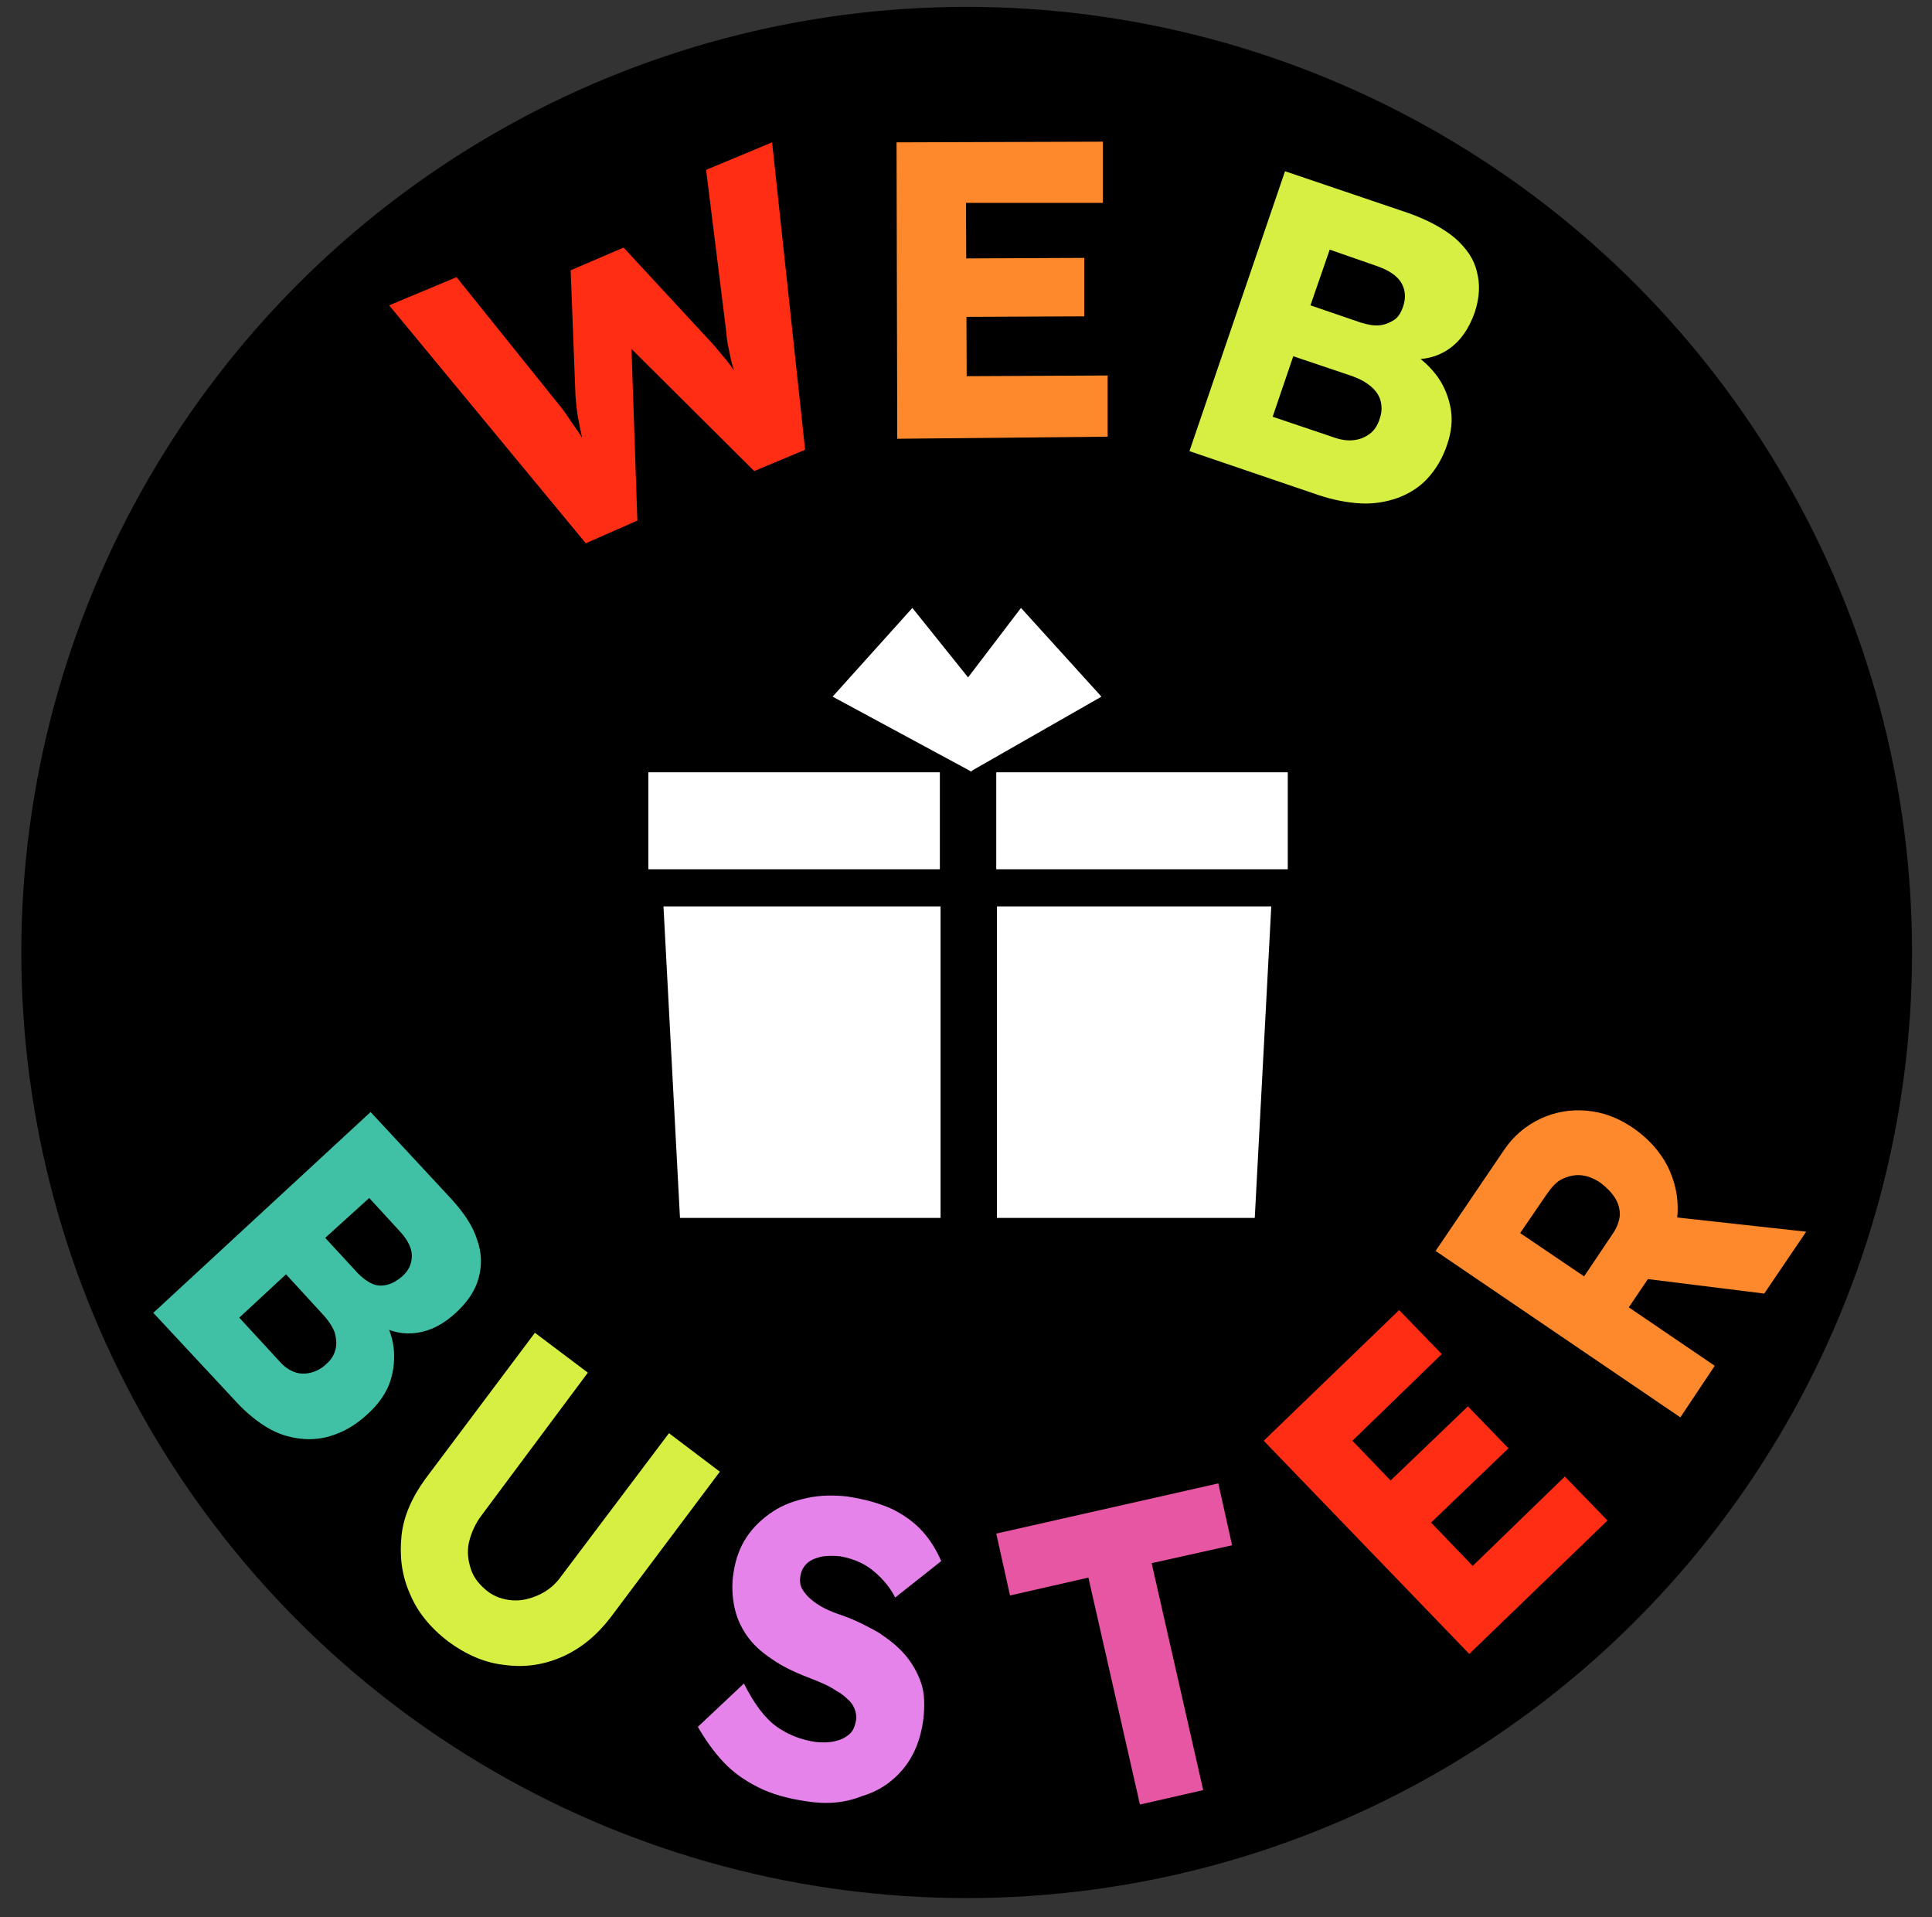
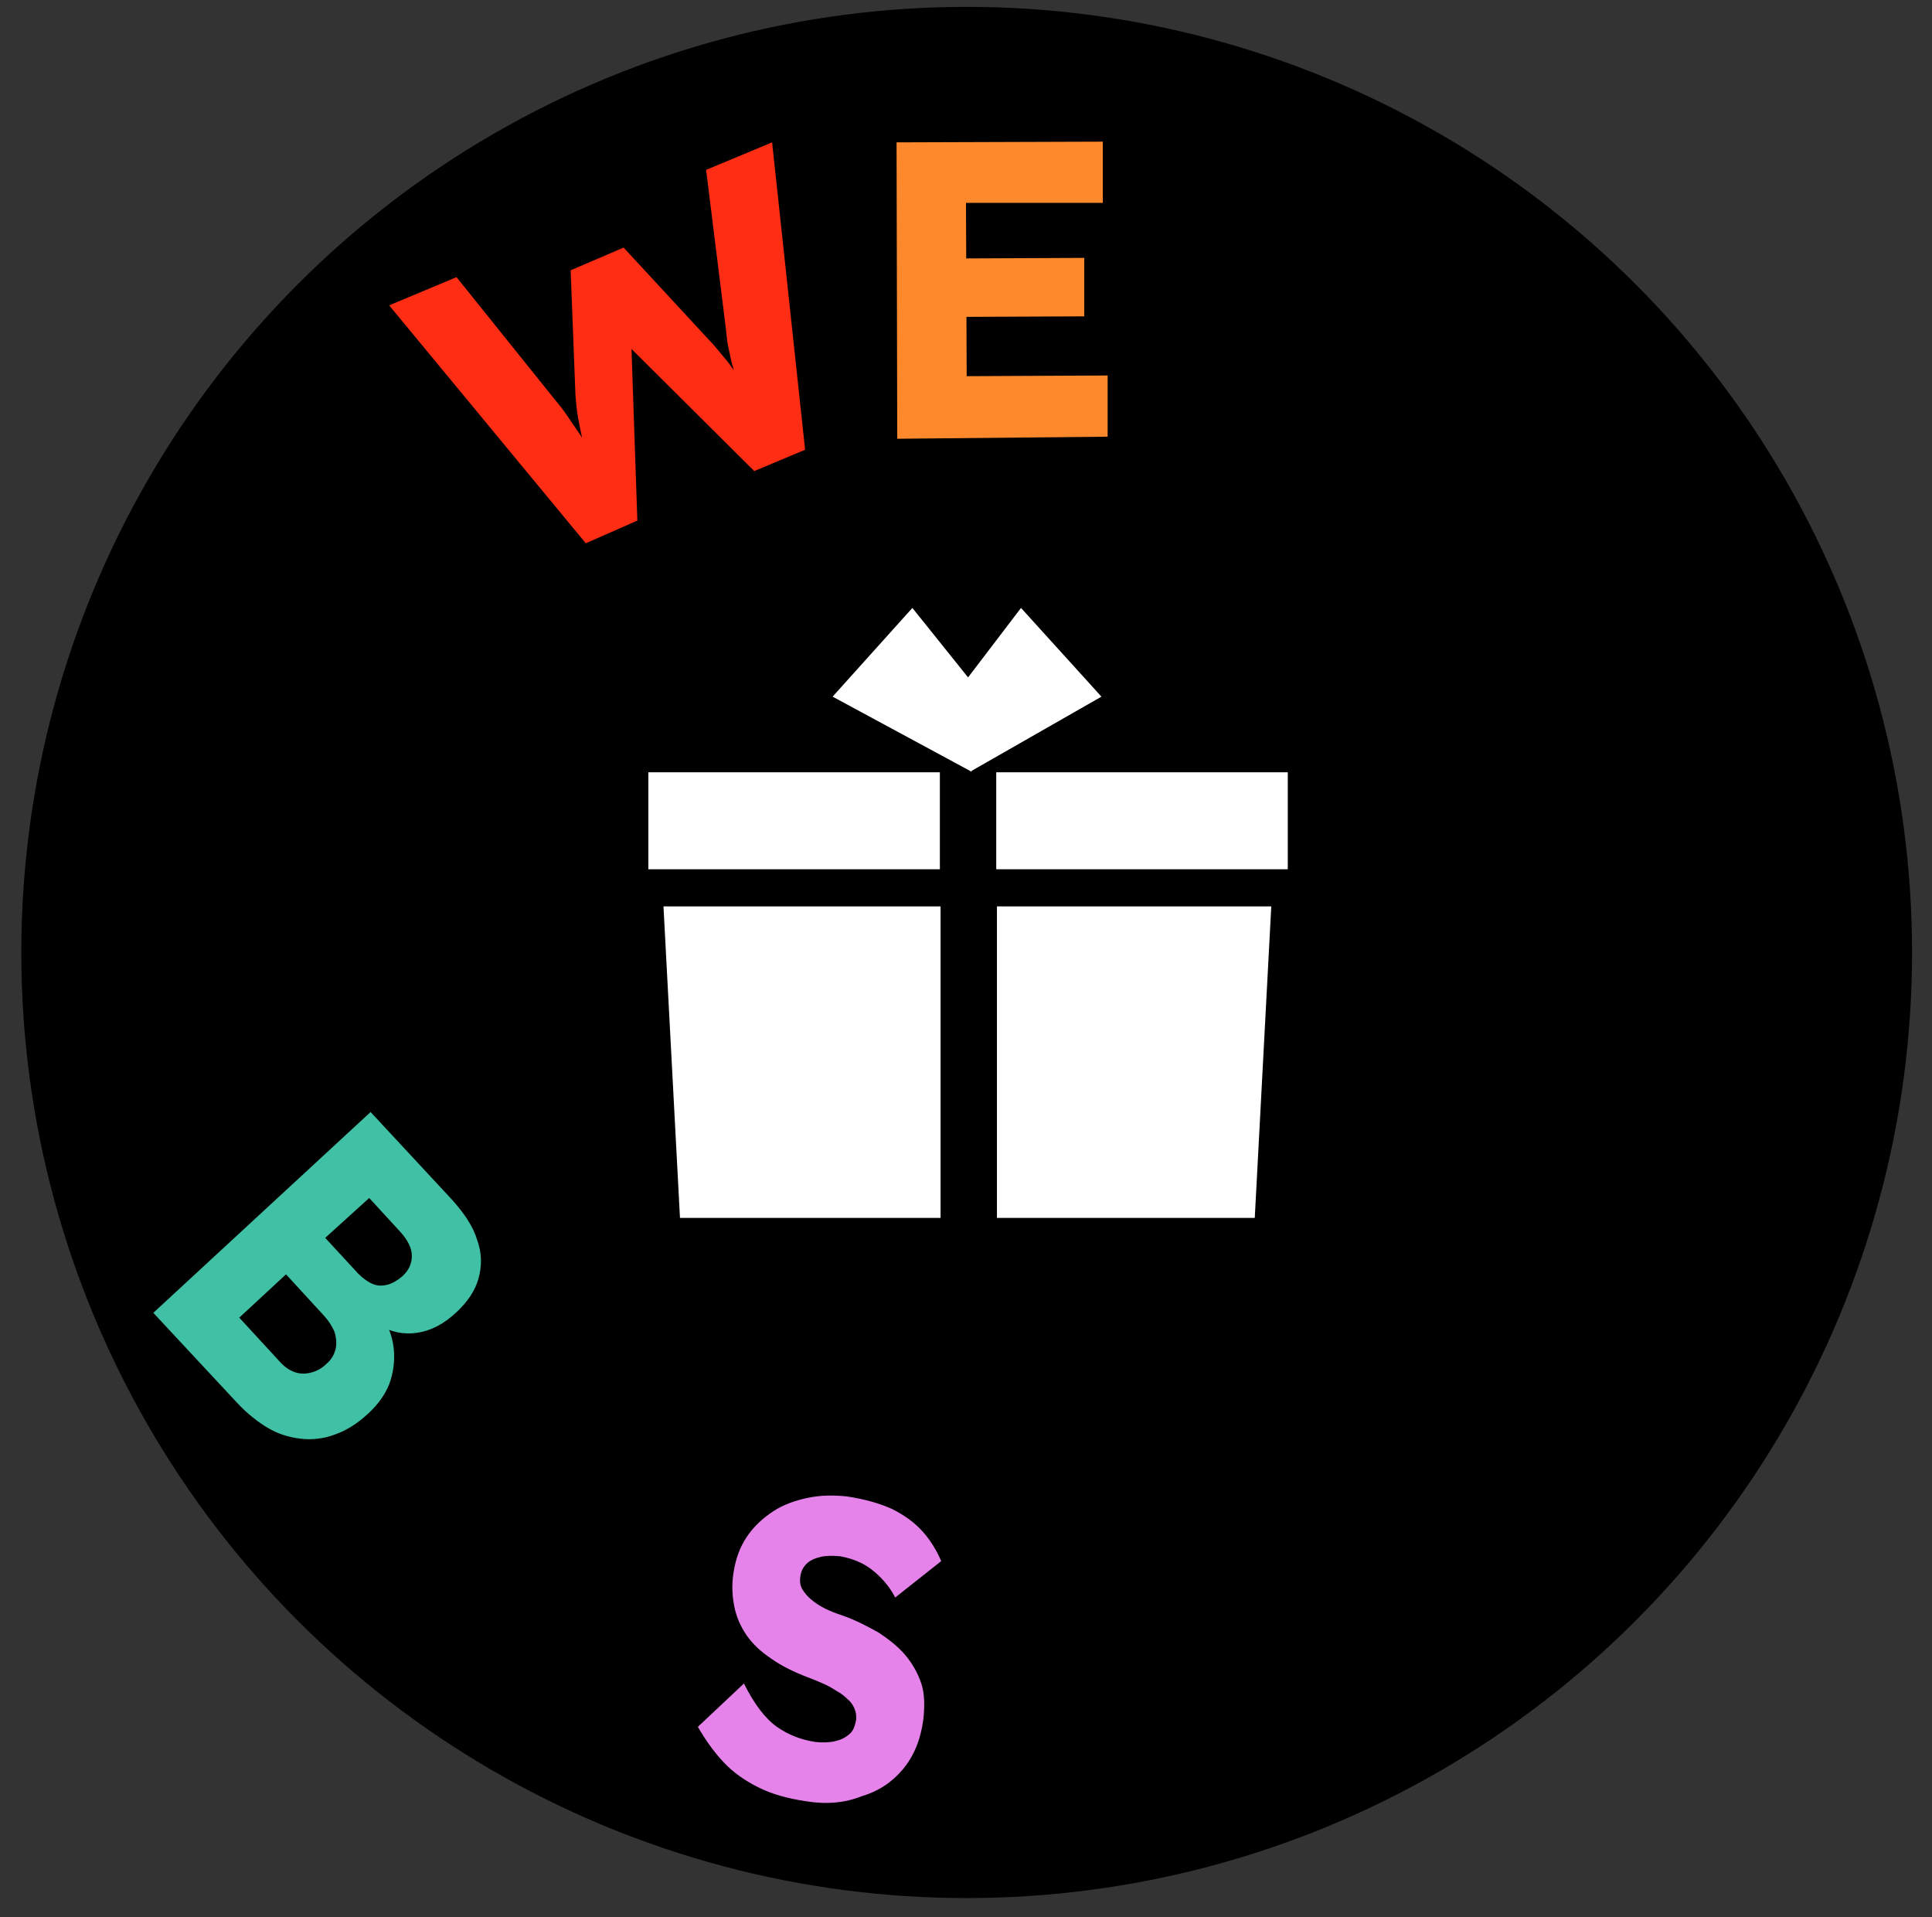
<svg xmlns="http://www.w3.org/2000/svg" version="1.1" id="Layer_1" x="0px" y="0px" viewBox="0 0 281 278.8" style="enable-background:new 0 0 281 278.8;" xml:space="preserve">
  <rect x="0" y="0" width="281" height="278.8" fill="#333333" stroke="none" />
  <style type="text/css">
	.st0{fill:#FFFFFF;}
	.st1{fill:#FF2D14;}
	.st2{fill:#FD892C;}
	.st3{fill:#D7EF43;}
	.st4{fill:#40C1A5;}
	.st5{fill:#E583EB;}
	.st6{fill:#E756A2;}
</style>
  <g>
    <circle cx="140.6" cy="138.5" r="137.5" />
    <g>
      <polygon class="st0" points="141.3,112.1 160.2,101.3 148.5,88.4 140.8,98.5 132.7,88.4 121.1,101.3 141.1,112.1 141.2,112.2     141.2,112.2 141.3,112.2   " />
      <g>
        <polygon class="st0" points="96.5,131.8 98.9,177.1 136.8,177.1 136.8,131.8    " />
        <polygon class="st0" points="145,131.8 145,177.1 182.5,177.1 184.9,131.8    " />
      </g>
      <g>
        <rect x="94.3" y="112.3" class="st0" width="42.4" height="14.1" />
        <rect x="144.9" y="112.3" class="st0" width="42.4" height="14.1" />
      </g>
    </g>
    <g>
      <g>
        <path class="st1" d="M85.2,79L56.6,44.4l9.8-4.1l14.7,18.3c0.7,0.8,1.3,1.7,1.9,2.6c0.6,0.9,1.2,1.7,1.7,2.5     c0.5,0.8,0.9,1.6,1.3,2.3c0.4,0.7,0.7,1.3,1,1.7l-1.2,0.5c-0.4-1.5-0.7-2.8-1-4c-0.3-1.2-0.5-2.3-0.7-3.3     c-0.2-1.1-0.3-2.2-0.4-3.4l-0.7-18.2l7.7-3.3L103,49.3c1,1,1.8,2.1,2.6,3c0.8,1,1.4,1.9,2,2.8c0.6,0.9,1.2,1.9,1.7,2.8l-1.1,0.7     c-0.2-0.7-0.4-1.4-0.6-2c-0.2-0.6-0.4-1.2-0.6-1.8c-0.2-0.6-0.3-1.2-0.5-1.8c-0.2-0.6-0.3-1.4-0.5-2.2c-0.2-0.8-0.3-1.7-0.4-2.8     l-2.9-23.3l9.6-4l4.8,44.7l-7.4,3.1l-19-18.9l1.1-0.3l0.9,26.4L85.2,79z" />
        <path class="st2" d="M130.5,63.8l-0.1-43.1l30-0.1l0,8.9l-19.9,0l0.1,25.2l20.5-0.1l0,8.9L130.5,63.8z M135.4,46.1l0-8.5     l22.3-0.1l0,8.5L135.4,46.1z" />
-         <path class="st3" d="M173,65.6l13.9-40.7l18,6.1c2.8,1,5,2.2,6.7,3.6c1.7,1.5,2.8,3.1,3.2,4.9c0.5,1.8,0.4,3.8-0.3,5.9     c-0.8,2.3-2,4.1-3.7,5.3c-1.7,1.2-3.7,1.7-6.1,1.5l0.3-1.1c1.7,1,3,2.2,4.1,3.7c1,1.4,1.6,3,1.9,4.6c0.3,1.7,0.1,3.4-0.5,5.2     c-0.7,2.1-1.7,3.7-2.9,5c-1.2,1.3-2.7,2.2-4.3,2.8c-1.7,0.6-3.5,0.9-5.4,0.8c-1.9-0.1-4-0.5-6.1-1.2L173,65.6z M185.1,60.6l8.9,3     c1.1,0.4,2.1,0.5,2.9,0.4c0.9-0.1,1.6-0.4,2.3-0.9s1.2-1.3,1.5-2.3c0.3-0.9,0.3-1.7,0.1-2.5c-0.2-0.8-0.7-1.5-1.4-2.1     c-0.7-0.6-1.6-1.1-2.7-1.5l-8.6-2.9L185.1,60.6z M190.6,44.4l7.3,2.5c1,0.3,1.9,0.5,2.8,0.4c0.8-0.1,1.5-0.4,2.1-0.8s1-1.1,1.3-2     c0.4-1.2,0.3-2.4-0.3-3.4c-0.6-1-1.8-1.8-3.5-2.4l-6.9-2.4L190.6,44.4z" />
      </g>
      <g>
        <path class="st4" d="M22.3,190.9l31.6-29.2l11.8,12.7c1.8,2,3.1,3.9,3.7,5.9c0.7,1.9,0.7,3.8,0.2,5.6c-0.5,1.8-1.6,3.4-3.2,4.9     c-1.8,1.7-3.7,2.7-5.7,3c-2,0.3-3.9-0.1-5.7-1.2l0.8-0.9c0.9,1.6,1.4,3.2,1.5,4.8c0.1,1.6-0.1,3.2-0.7,4.8     c-0.6,1.5-1.6,2.9-3,4.2c-1.6,1.5-3.2,2.5-4.9,3.1c-1.6,0.6-3.3,0.8-5,0.6c-1.7-0.2-3.3-0.7-4.8-1.6c-1.5-0.9-3-2.1-4.4-3.6     L22.3,190.9z M34.8,191.6l5.8,6.3c0.7,0.8,1.4,1.3,2.2,1.6c0.8,0.3,1.6,0.3,2.4,0.1c0.8-0.2,1.6-0.6,2.3-1.3     c0.7-0.6,1.1-1.3,1.3-2.1c0.2-0.8,0.1-1.6-0.1-2.4c-0.3-0.8-0.8-1.6-1.5-2.4l-5.6-6.1L34.8,191.6z M47.3,180l4.8,5.2     c0.7,0.7,1.4,1.2,2.1,1.5c0.7,0.3,1.4,0.3,2.2,0.1c0.7-0.2,1.4-0.6,2.1-1.2c1-0.9,1.4-1.9,1.4-3s-0.6-2.3-1.7-3.5l-4.5-4.9     L47.3,180z" />
-         <path class="st3" d="M65.2,238.7c-2.6-2-4.5-4.3-5.6-7c-1.2-2.7-1.5-5.5-1.2-8.4s1.6-5.7,3.5-8.3l15.9-21.2l7.7,5.8L70,220.4     c-0.9,1.2-1.5,2.6-1.8,3.9c-0.3,1.4-0.1,2.7,0.3,3.9c0.4,1.2,1.2,2.2,2.3,3.1c1.1,0.9,2.4,1.3,3.7,1.4c1.3,0.1,2.6-0.2,3.9-0.8     c1.3-0.6,2.4-1.5,3.3-2.8l15.6-20.7l7.4,5.6l-15.9,21.2c-2,2.6-4.3,4.5-7,5.7c-2.7,1.2-5.5,1.6-8.4,1.2     C70.5,241.8,67.8,240.6,65.2,238.7z" />
        <path class="st5" d="M117.1,261.9c-2.6-0.4-4.8-1-6.8-2c-2-1-3.7-2.2-5.1-3.7c-1.4-1.5-2.6-3.2-3.7-5.1l6.7-6.3     c1.5,3,3.1,5.1,4.8,6.3c1.7,1.2,3.6,1.9,5.6,2.2c1,0.1,1.9,0.1,2.8-0.1c0.9-0.2,1.5-0.5,2.1-1s0.8-1.1,1-2c0.1-0.6,0-1.2-0.2-1.7     c-0.2-0.5-0.5-1-1-1.4c-0.4-0.4-1-0.9-1.6-1.2c-0.6-0.4-1.3-0.8-2-1.1c-0.7-0.3-1.4-0.6-2.2-0.9c-2.1-0.8-3.9-1.7-5.3-2.7     c-1.5-1-2.7-2.1-3.6-3.4c-0.9-1.3-1.5-2.7-1.8-4.2c-0.3-1.5-0.4-3.2-0.1-5c0.3-1.9,0.9-3.6,1.9-5.1c1-1.5,2.3-2.7,3.8-3.7     c1.5-1,3.2-1.6,5.1-2c1.9-0.4,3.8-0.4,5.7-0.2c2.6,0.4,4.7,1,6.5,1.8c1.8,0.9,3.2,1.9,4.4,3.2c1.2,1.3,2.1,2.8,2.8,4.4l-6.7,5.3     c-0.6-1.2-1.4-2.2-2.2-3c-0.8-0.8-1.7-1.5-2.7-2c-1-0.5-2-0.8-3.1-1c-1.1-0.1-2.1-0.1-2.9,0.1c-0.8,0.2-1.5,0.5-2,1     c-0.5,0.5-0.8,1.1-0.9,1.9c-0.1,0.7,0,1.3,0.3,1.8s0.7,1,1.3,1.5c0.6,0.5,1.2,0.9,2,1.3c0.8,0.4,1.6,0.7,2.5,1     c2,0.7,3.7,1.6,5.3,2.5c1.5,1,2.8,2,3.9,3.3c1,1.2,1.8,2.6,2.3,4.1c0.5,1.5,0.5,3.3,0.3,5.2c-0.4,3-1.4,5.4-3,7.3     c-1.6,1.9-3.6,3.2-6,3.9C122.8,262.2,120.1,262.4,117.1,261.9z" />
-         <path class="st6" d="M165.8,262.4l-7.5-33l-11.4,2.6l-2-9l32.3-7.3l2,9l-11.7,2.6l7.5,33L165.8,262.4z" />
-         <path class="st1" d="M213.7,240.5l-29.9-31l19.7-19l6.2,6.4l-13,12.6l17.5,18.2l13.4-13l6.2,6.4L213.7,240.5z M204.7,224.7     l-5.9-6.1l14.7-14.1l5.9,6.1L204.7,224.7z" />
-         <path class="st2" d="M244.4,206.1l-35.6-24.2l9.9-14.6c1.4-2.1,3.2-3.6,5.3-4.6s4.4-1.4,6.7-1.2c2.4,0.2,4.6,1,6.8,2.5     c2.2,1.5,3.9,3.4,5,5.5c1.1,2.2,1.6,4.4,1.5,6.8s-0.9,4.6-2.3,6.7l-4.8,7.1l12.5,8.5L244.4,206.1z M230.4,185.6l4.3-6.4     c0.5-0.8,0.8-1.6,0.9-2.5c0-0.9-0.2-1.7-0.7-2.5c-0.5-0.8-1.2-1.5-2.1-2.2c-0.9-0.6-1.8-1-2.8-1.1c-0.9-0.1-1.8,0.1-2.7,0.5     c-0.9,0.4-1.6,1.2-2.3,2.2l-3.9,5.7L230.4,185.6z M256.6,188.1l-21.7-2.7l4.2-8.9l23.6,2.6L256.6,188.1z" />
      </g>
    </g>
  </g>
</svg>